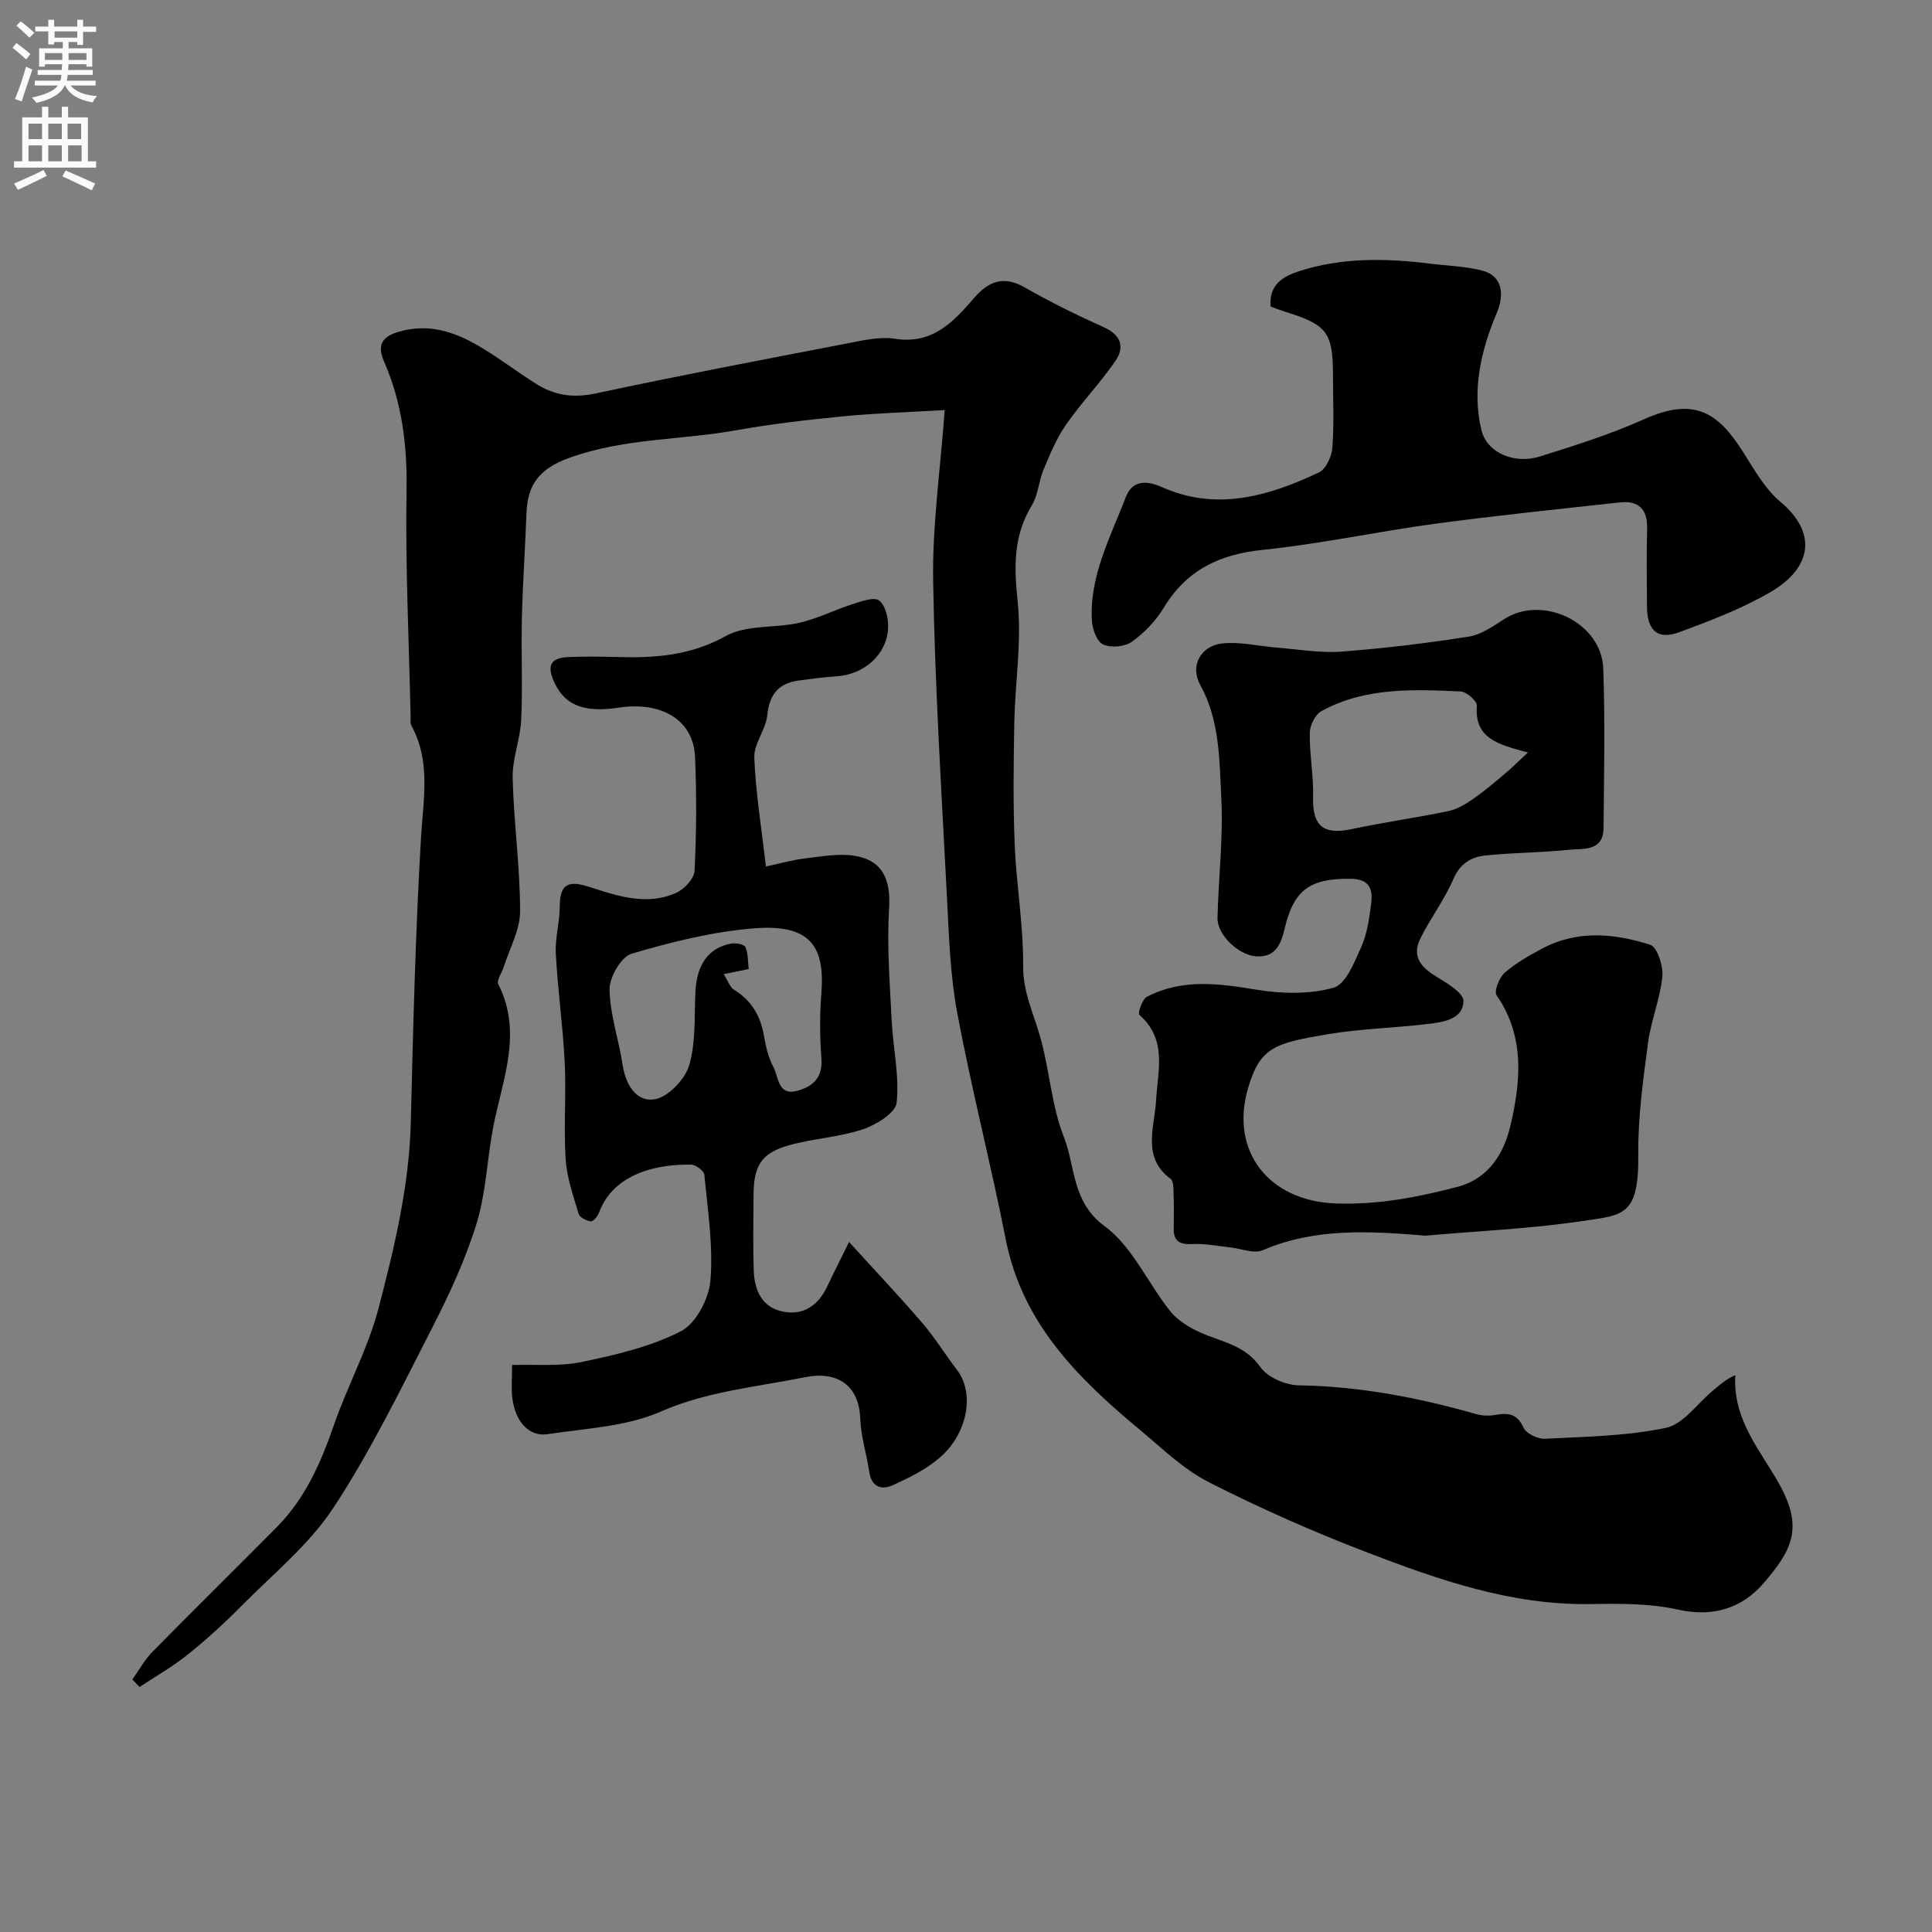
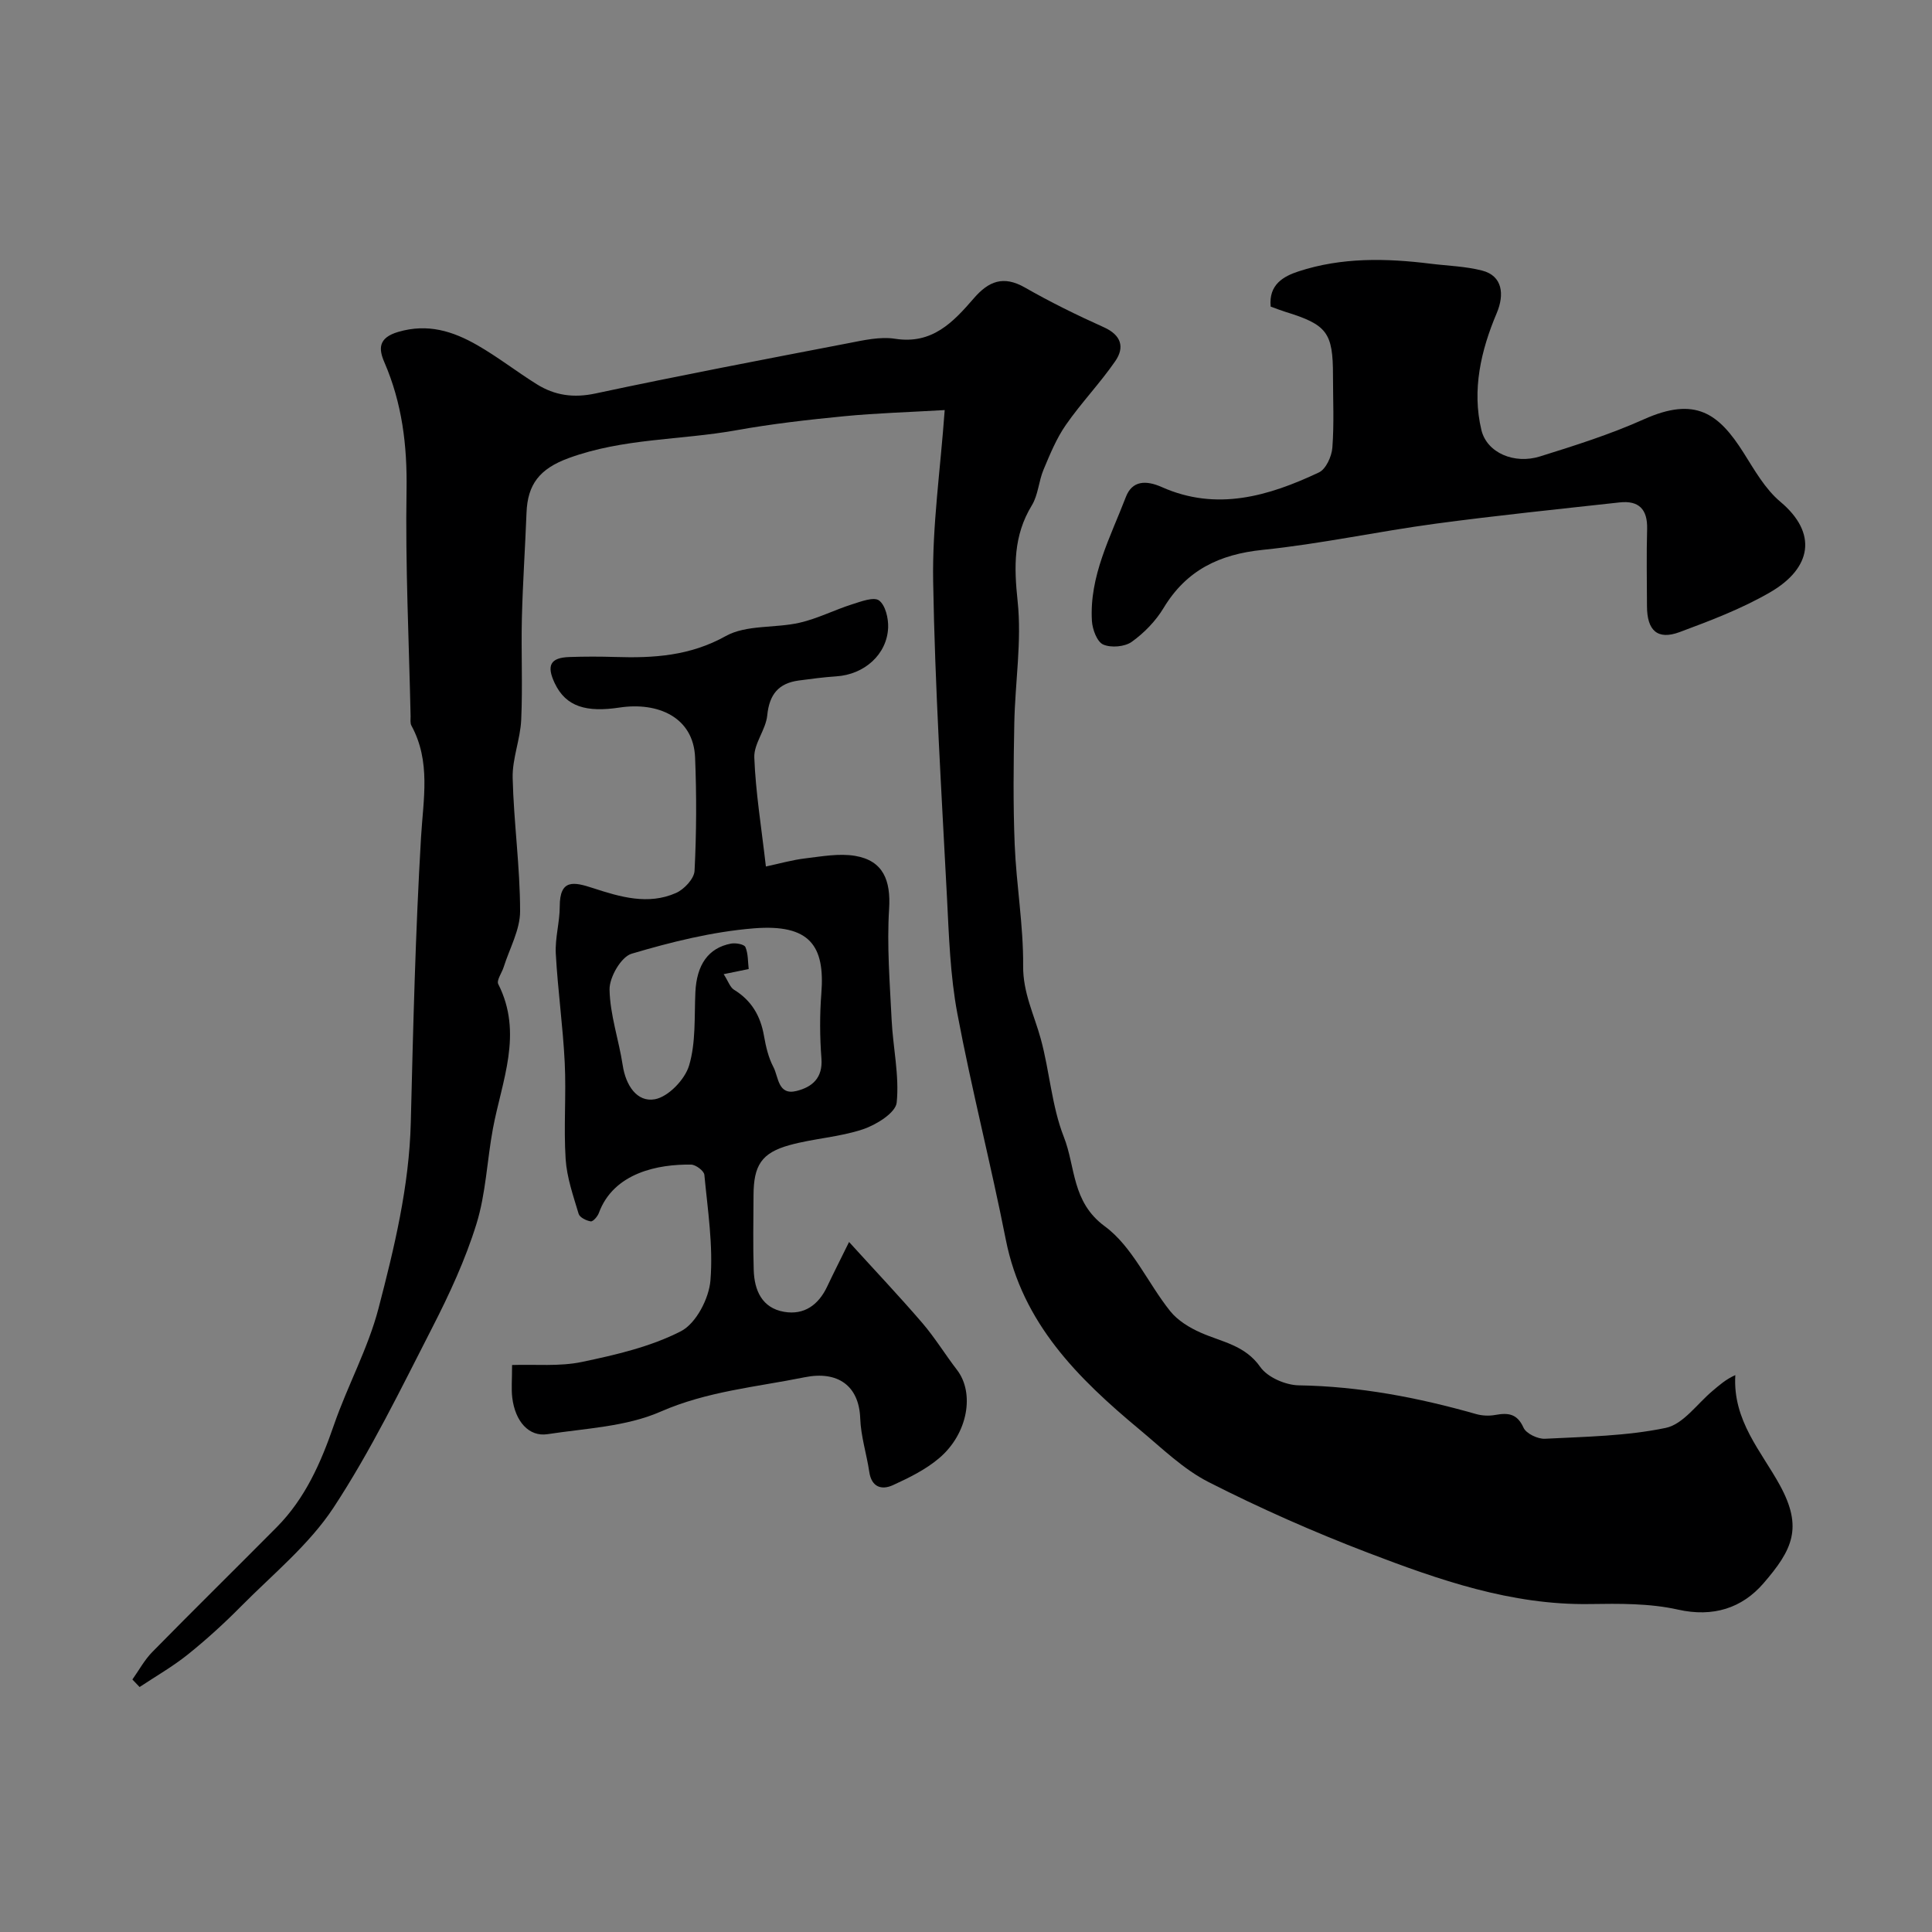
<svg xmlns="http://www.w3.org/2000/svg" enable-background="new 0 0 400 400" viewBox="0 0 400 400">
  <rect x="0" y="0" width="400" height="400" fill="#808080" stroke="none" />
  <g fill="#000001">
-     <path d="m27.41 347.72c1.36-1.91 2.49-4.03 4.11-5.68 8.52-8.68 17.2-17.21 25.77-25.85 5.9-5.95 9.15-13.35 11.85-21.17 2.81-8.13 7.06-15.84 9.22-24.11 3.28-12.59 6.36-25.31 6.69-38.5.49-19.7.96-39.41 2.12-59.07.47-7.92 2.06-15.67-1.99-23.11-.29-.53-.16-1.31-.17-1.97-.34-15.6-1.1-31.21-.84-46.8.15-9.26-.92-17.98-4.6-26.48-1.17-2.71-1.32-5.03 2.87-6.26 6.15-1.81 11.35-.14 16.39 2.75 4.24 2.43 8.12 5.47 12.27 8.06 3.75 2.35 7.65 2.91 12.21 1.93 17.36-3.71 34.81-7.03 52.25-10.39 3.21-.62 6.63-1.42 9.77-.93 7.7 1.2 12.03-3.46 16.29-8.38 3.05-3.53 6.11-4.78 10.56-2.24 5.29 3.03 10.79 5.73 16.35 8.23 3.64 1.63 4.35 4.16 2.37 7.03-3.15 4.56-7.04 8.61-10.21 13.17-1.96 2.81-3.3 6.1-4.64 9.29-1 2.38-1.1 5.22-2.41 7.37-3.85 6.31-3.71 12.71-2.95 19.88.88 8.3-.53 16.83-.69 25.27-.16 8.36-.26 16.73.08 25.08.34 8.39 1.82 16.76 1.75 25.14-.05 5.56 2.28 10.11 3.65 15.11 1.84 6.71 2.26 13.91 4.78 20.31 2.44 6.18 1.59 13.43 8.47 18.49 5.72 4.2 8.9 11.76 13.54 17.56 1.56 1.95 4 3.44 6.34 4.47 4.36 1.93 9.14 2.56 12.32 7.1 1.5 2.14 5.22 3.75 7.96 3.8 12.58.2 24.72 2.53 36.74 5.95 1.24.35 2.68.41 3.95.18 2.65-.48 4.53-.3 5.85 2.64.55 1.22 2.94 2.36 4.43 2.29 8.37-.43 16.87-.55 25.02-2.25 3.6-.75 6.48-4.97 9.66-7.64 1.4-1.18 2.76-2.41 4.74-3.29-.58 9.43 5.43 15.84 9.23 22.81 4.8 8.79 2.62 13.34-3.42 20.32-4.42 5.1-10.38 7.06-17.69 5.42-5.88-1.32-12.16-1.24-18.26-1.15-16.26.25-31.23-5-46.02-10.66-11.18-4.28-22.19-9.15-32.87-14.58-5.27-2.68-9.71-7.06-14.33-10.9-12.74-10.6-24.26-21.99-27.68-39.31-3.09-15.65-7.08-31.12-10.03-46.8-1.48-7.88-1.74-16.02-2.15-24.07-1.13-21.79-2.49-43.59-2.86-65.4-.2-11.49 1.49-23.02 2.39-35.48-7.46.44-14.14.63-20.77 1.27-7.49.73-14.99 1.58-22.39 2.91-11.54 2.07-23.41 1.62-34.74 5.78-5.98 2.2-8.46 5.43-8.68 11.29-.28 7.27-.78 14.53-.96 21.81-.17 7.02.18 14.06-.14 21.07-.18 4.03-1.86 8.03-1.77 12.01.22 9.22 1.54 18.42 1.54 27.63 0 3.85-2.19 7.71-3.4 11.56-.38 1.2-1.52 2.74-1.12 3.52 5.19 10.24.74 20.02-1.11 29.94-1.22 6.57-1.45 13.4-3.41 19.72-2.29 7.39-5.6 14.54-9.14 21.45-6.47 12.62-12.69 25.47-20.45 37.28-5.06 7.69-12.57 13.79-19.15 20.44-3.48 3.52-7.16 6.87-11.02 9.97-3.12 2.5-6.64 4.51-9.98 6.73-.5-.53-1-1.05-1.49-1.56z" />
-     <path d="m295.15 255.83c-11.43-.93-22.81-1.68-33.69 3.01-1.86.8-4.57-.36-6.89-.6-2.53-.26-5.07-.8-7.58-.67-2.6.14-4.03-.45-3.99-3.26.03-2.33.07-4.67-.02-7-.04-1.12.03-2.76-.63-3.25-5.99-4.43-3.31-10.75-3.01-16.05.36-6.45 2.39-12.73-3.46-17.92-.35-.31.6-3.21 1.57-3.71 7.31-3.81 14.91-2.76 22.73-1.47 5.2.85 10.94.98 15.92-.41 2.54-.71 4.33-5.3 5.74-8.46 1.23-2.76 1.66-5.95 2.05-9 .37-2.88-.31-5.03-4.13-5.09-8.45-.14-11.84 2.21-13.74 10.12-.76 3.17-1.76 6.19-5.93 5.93-3.66-.23-8.11-4.46-8.02-7.96.2-8.29 1.21-16.6.79-24.85-.41-7.9-.3-16.03-4.38-23.42-2.15-3.9.1-8.1 4.66-8.56 3.69-.38 7.51.58 11.28.88 4.43.35 8.9 1.14 13.29.82 8.81-.66 17.61-1.74 26.34-3.1 2.58-.4 5.06-2.13 7.36-3.62 7.96-5.15 20.2.69 20.53 10.24.38 10.98.16 21.99.06 32.98-.05 4.97-4.26 4.22-7.23 4.53-5.72.6-11.51.58-17.24 1.18-2.94.3-5.24 1.66-6.63 4.88-1.84 4.28-4.73 8.09-6.82 12.28-1.97 3.96.39 6.19 3.67 8.15 2.08 1.24 5.29 3.25 5.25 4.84-.1 3.71-4.01 4.31-7.04 4.69-7 .87-14.1.99-21.04 2.16-10.96 1.85-14.01 2.67-16.49 11.06-3.9 13.17 4.27 23.48 18.09 23.98 8.71.32 16.94-1.27 25.22-3.43 6.56-1.71 9.65-7.05 10.96-12.6 2.15-9.09 3.08-18.5-2.84-27.06-.58-.83.52-3.66 1.65-4.65 2.26-2 4.99-3.52 7.68-4.97 7.31-3.95 15.02-3.22 22.47-.84 1.45.46 2.73 4.41 2.51 6.58-.47 4.65-2.36 9.13-2.97 13.78-1.01 7.64-2.09 15.36-2.01 23.04.13 12.97-3.15 12.53-12.02 13.86-10.62 1.55-21.36 2.01-32.02 2.96zm21.19-100.04c-6.25-1.66-11.12-2.92-10.57-9.71.07-.92-2.13-2.86-3.35-2.92-9.85-.44-19.81-.89-28.85 4.08-1.28.7-2.38 2.96-2.4 4.51-.06 4.41.81 8.83.69 13.23-.17 5.98 2.09 7.94 7.94 6.69 6.67-1.43 13.44-2.36 20.11-3.75 1.82-.38 3.57-1.46 5.13-2.54 2.35-1.63 4.53-3.51 6.72-5.35 1.28-1.07 2.46-2.26 4.58-4.24z" />
+     <path d="m27.41 347.72c1.36-1.91 2.49-4.03 4.11-5.68 8.52-8.68 17.2-17.21 25.77-25.85 5.9-5.95 9.15-13.35 11.85-21.17 2.81-8.13 7.06-15.84 9.22-24.11 3.28-12.59 6.36-25.31 6.69-38.5.49-19.7.96-39.41 2.12-59.07.47-7.92 2.06-15.67-1.99-23.11-.29-.53-.16-1.31-.17-1.97-.34-15.6-1.1-31.21-.84-46.8.15-9.26-.92-17.98-4.6-26.48-1.17-2.71-1.32-5.03 2.87-6.26 6.15-1.81 11.35-.14 16.39 2.75 4.24 2.43 8.12 5.47 12.27 8.06 3.75 2.35 7.65 2.91 12.21 1.93 17.36-3.71 34.81-7.03 52.25-10.39 3.21-.62 6.63-1.42 9.77-.93 7.7 1.2 12.03-3.46 16.29-8.38 3.05-3.53 6.11-4.78 10.56-2.24 5.29 3.03 10.79 5.73 16.35 8.23 3.64 1.63 4.35 4.16 2.37 7.03-3.15 4.56-7.04 8.61-10.21 13.17-1.96 2.81-3.3 6.1-4.64 9.29-1 2.38-1.1 5.22-2.41 7.37-3.85 6.31-3.71 12.71-2.95 19.88.88 8.3-.53 16.83-.69 25.27-.16 8.36-.26 16.73.08 25.08.34 8.39 1.82 16.76 1.75 25.14-.05 5.56 2.28 10.11 3.65 15.11 1.84 6.71 2.26 13.91 4.78 20.31 2.44 6.18 1.59 13.43 8.47 18.49 5.72 4.2 8.9 11.76 13.54 17.56 1.56 1.95 4 3.44 6.34 4.47 4.36 1.93 9.14 2.56 12.32 7.1 1.5 2.14 5.22 3.75 7.96 3.8 12.58.2 24.72 2.53 36.74 5.95 1.24.35 2.68.41 3.95.18 2.65-.48 4.53-.3 5.85 2.64.55 1.22 2.94 2.36 4.43 2.29 8.37-.43 16.87-.55 25.02-2.25 3.6-.75 6.48-4.97 9.66-7.64 1.4-1.18 2.76-2.41 4.74-3.29-.58 9.43 5.43 15.84 9.23 22.81 4.8 8.79 2.62 13.34-3.42 20.32-4.42 5.1-10.38 7.06-17.69 5.42-5.88-1.32-12.16-1.24-18.26-1.15-16.26.25-31.23-5-46.02-10.66-11.18-4.28-22.19-9.15-32.87-14.58-5.27-2.68-9.71-7.06-14.33-10.9-12.74-10.6-24.26-21.99-27.68-39.31-3.09-15.65-7.08-31.12-10.03-46.8-1.48-7.88-1.74-16.02-2.15-24.07-1.13-21.79-2.49-43.59-2.86-65.4-.2-11.49 1.49-23.02 2.39-35.48-7.46.44-14.14.63-20.77 1.27-7.49.73-14.99 1.58-22.39 2.91-11.54 2.07-23.41 1.62-34.74 5.78-5.98 2.2-8.46 5.43-8.68 11.29-.28 7.27-.78 14.53-.96 21.81-.17 7.02.18 14.06-.14 21.07-.18 4.03-1.86 8.03-1.77 12.01.22 9.22 1.54 18.42 1.54 27.63 0 3.85-2.19 7.71-3.4 11.56-.38 1.2-1.52 2.74-1.12 3.52 5.19 10.24.74 20.02-1.11 29.94-1.22 6.57-1.45 13.4-3.41 19.72-2.29 7.39-5.6 14.54-9.14 21.45-6.47 12.62-12.69 25.47-20.45 37.28-5.06 7.69-12.57 13.79-19.15 20.44-3.48 3.52-7.16 6.87-11.02 9.97-3.12 2.5-6.64 4.51-9.98 6.73-.5-.53-1-1.05-1.49-1.56" />
    <path d="m158.57 179.4c2.81-.6 5.45-1.36 8.14-1.68 3.43-.41 7.01-1.08 10.34-.52 5.82.99 7.4 5.07 7.03 10.98-.48 7.61.15 15.3.52 22.94.28 5.74 1.62 11.54 1.05 17.16-.22 2.12-4.24 4.61-7 5.53-4.88 1.63-10.19 1.89-15.17 3.27-5.83 1.61-7.45 4.21-7.47 10.39-.02 5.16-.13 10.33.04 15.49.13 4.21 1.72 7.85 6.29 8.64 4.17.72 7.14-1.45 8.93-5.26 1.31-2.78 2.71-5.52 4.52-9.2 5.31 5.85 10.36 11.18 15.14 16.74 2.63 3.06 4.75 6.55 7.21 9.75 3.68 4.78 2.28 13.18-3.68 18.25-2.78 2.37-6.23 4.07-9.6 5.61-2.36 1.07-4.43.39-4.89-2.77-.55-3.7-1.74-7.35-1.87-11.06-.24-6.74-4.63-9.91-11.52-8.51-9.99 2.02-20.14 2.88-29.82 7.12-7.12 3.12-15.52 3.45-23.4 4.66-3.84.59-6.7-2.62-7.3-7.55-.22-1.8-.04-3.66-.04-6.77 4.84-.16 9.8.34 14.44-.63 7.02-1.47 14.24-3.14 20.53-6.37 3.11-1.6 5.8-6.76 6.1-10.52.59-7.21-.57-14.58-1.26-21.86-.08-.82-1.77-2.09-2.74-2.11-6.72-.11-16.04 1.63-19.11 10.03-.27.72-1.2 1.8-1.68 1.72-.92-.14-2.28-.82-2.5-1.56-1.11-3.72-2.44-7.5-2.69-11.33-.43-6.64.14-13.33-.19-19.98-.37-7.53-1.44-15.03-1.85-22.57-.17-3.23.82-6.51.82-9.77 0-5.7 2.9-5.09 6.85-3.8 5.61 1.83 11.44 3.58 17.22 1.02 1.69-.74 3.76-2.96 3.84-4.59.4-7.81.43-15.66.11-23.48-.34-8.33-7.71-11.52-15.64-10.32-6.79 1.02-11.08-.1-13.42-5.04-1.75-3.69-.9-5.29 3.03-5.42 3.16-.11 6.33-.11 9.49-.01 7.95.25 15.47-.2 22.89-4.33 4.27-2.38 10.21-1.6 15.28-2.76 3.73-.85 7.23-2.66 10.9-3.82 1.83-.58 4.48-1.59 5.56-.79 1.32.99 1.95 3.68 1.88 5.6-.22 5.59-4.95 9.74-10.73 10.11-2.6.17-5.18.52-7.76.86-4.2.56-6.11 2.88-6.54 7.22-.29 2.97-2.79 5.85-2.68 8.71.27 7.17 1.45 14.32 2.4 22.58zm-8.74 22.29c.95 1.48 1.32 2.71 2.13 3.22 3.63 2.22 5.49 5.41 6.21 9.53.39 2.22.92 4.53 1.96 6.49 1.07 2.03.91 5.92 4.8 4.94 3.22-.81 5.44-2.67 5.14-6.71-.34-4.47-.37-9.01-.02-13.47.78-9.87-2.35-14.44-14.06-13.48-8.52.7-17.01 2.81-25.23 5.25-2.16.64-4.6 4.87-4.56 7.4.09 5.25 1.93 10.45 2.73 15.72.62 4.1 2.94 7.68 6.65 7.01 2.78-.5 6.23-4.09 7.09-6.99 1.42-4.76 1.07-10.07 1.3-15.16.26-5.67 2.66-9.19 7.39-10.08.96-.18 2.72.14 2.97.72.59 1.39.5 3.07.68 4.55-1.75.36-3 .61-5.18 1.06z" />
    <path d="m263.08 63.48c-.45-4.6 2.71-6.29 5.76-7.29 8.93-2.93 18.14-2.74 27.36-1.59 3.56.44 7.21.53 10.66 1.42 4.22 1.08 4.66 4.93 3.02 8.81-3.25 7.66-5.17 15.89-3.17 24.21 1.15 4.75 6.85 7.12 12.13 5.46 7.27-2.27 14.58-4.58 21.51-7.69 10.71-4.8 15.51-1.18 20.64 6.93 2.26 3.58 4.46 7.5 7.62 10.15 7.72 6.47 6.55 13.73-2.18 18.77-5.86 3.39-12.31 5.84-18.69 8.21-4.56 1.69-6.74-.31-6.75-5.36-.02-5.33-.12-10.67.03-15.99.11-4.09-1.73-5.94-5.7-5.5-12.7 1.4-25.42 2.7-38.08 4.4-11.96 1.61-23.8 4.19-35.79 5.42-9 .92-15.82 4.2-20.55 12.05-1.63 2.7-4.02 5.16-6.58 6.99-1.45 1.04-4.29 1.28-5.92.56-1.27-.56-2.22-3.13-2.33-4.86-.56-9.3 3.84-17.37 7.03-25.69 1.3-3.39 4.14-3.51 7.43-2.05 11.35 5.06 22.12 1.89 32.54-3.03 1.45-.68 2.64-3.3 2.78-5.11.38-4.97.13-9.99.13-14.99 0-8.87-1.23-10.49-9.9-13.16-.9-.28-1.81-.64-3-1.07z" />
  </g>
-   <path d="m2.6 9.9.8-1c.9.7 1.9 1.4 2.9 2.3l-.9 1.1c-1.1-1-2-1.8-2.8-2.4zm.5 10.6c.9-2.1 1.6-4.3 2.3-6.7.4.2.8.4 1.3.6-.7 2.1-1.5 4.3-2.2 6.6zm.3-15.2.9-.9c1 .8 2 1.6 2.8 2.4l-1 1c-.9-.9-1.8-1.7-2.7-2.5zm12.6-1.2h1.2v1.4h2.7v1.1h-2.7v2.7h-1.2v-.6h-1.8v1.3h4.9v3.8h-1.2v-.5h-3.7c0 .4-.1.9-.1 1.2h5.1v1h-5.2c0 .5-.1.9-.2 1.2h6v1h-5.2c1.1 1.3 2.9 2 5.5 2.2-.4.4-.7.8-.9 1.3-2.9-.5-4.8-1.6-5.7-3.5h-.1c-.8 1.7-2.7 2.9-5.9 3.6-.2-.4-.6-.8-.9-1.1 2.8-.6 4.6-1.4 5.4-2.5h-4.8v-1h5.3c.1-.3.2-.7.2-1.2h-4.9v-1h5c0-.4 0-.8.1-1.2h-3.6v.5h-1.2v-3.8h4.9v-1.3h-1.8v.5h-1.2v-2.7h-2.7v-1h2.7v-1.4h1.2v1.4h4.8zm-6.7 8.3h3.6c0-.4 0-.9 0-1.4h-3.6zm1.9-4.6h4.8v-1.3h-4.7v1.3zm6.7 3.2h-3.7v1.4h3.7v-2.4z" fill="#fafafb" />
-   <path d="m8.7 22.1h1.3v2.2h2.8v-2.2h1.3v2.2h4.1v9.1h1.7v1.3h-17v-1.3h1.7v-9.1h4.1zm.3 13.1.7 1.2c-1.8.9-3.8 1.9-6 2.9-.2-.4-.5-.8-.8-1.3 2.3-1 4.4-1.9 6.1-2.8zm-3.1-6.4h2.8v-3.2h-2.8zm0 4.6h2.8v-3.3h-2.8zm4.1-4.6h2.8v-3.2h-2.8zm0 4.6h2.8v-3.3h-2.8zm3.6 1.9c2.1.9 4.1 1.8 6.1 2.7l-.7 1.4c-2.2-1.1-4.2-2-6.1-2.9zm3.2-9.7h-2.8v3.2h2.8zm-2.7 7.8h2.8v-3.3h-2.8z" fill="#fafafb" />
</svg>